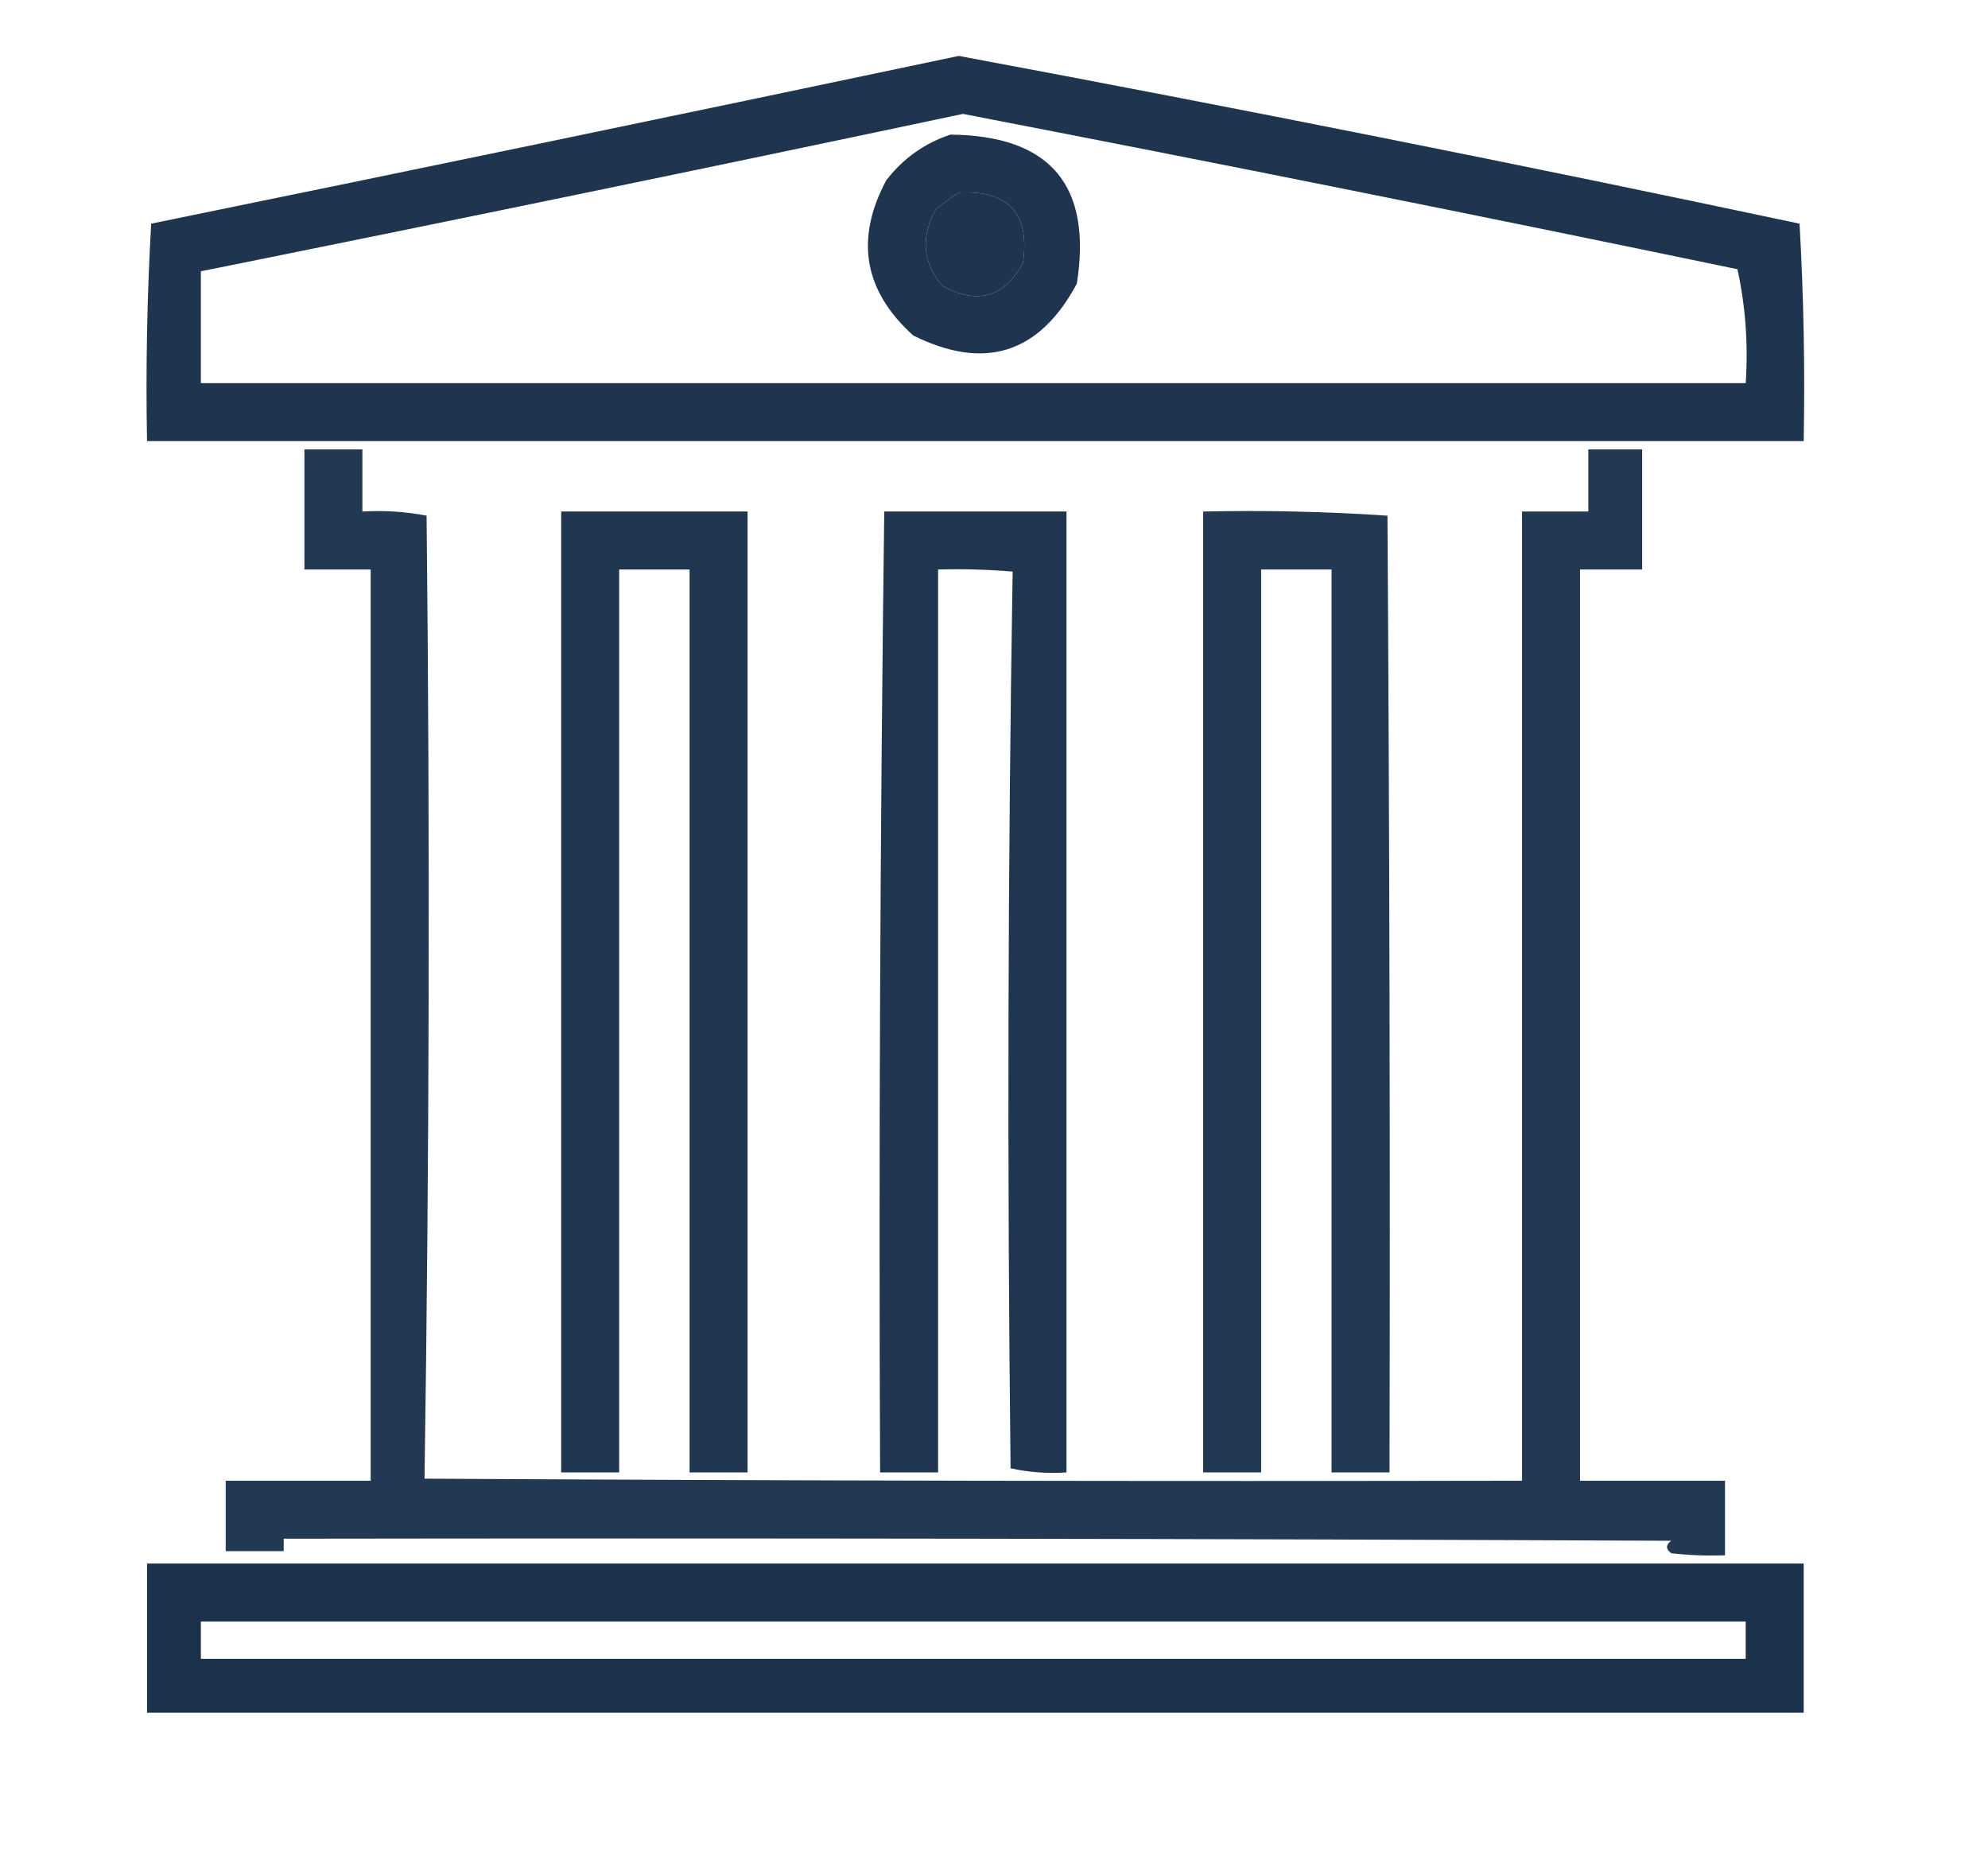
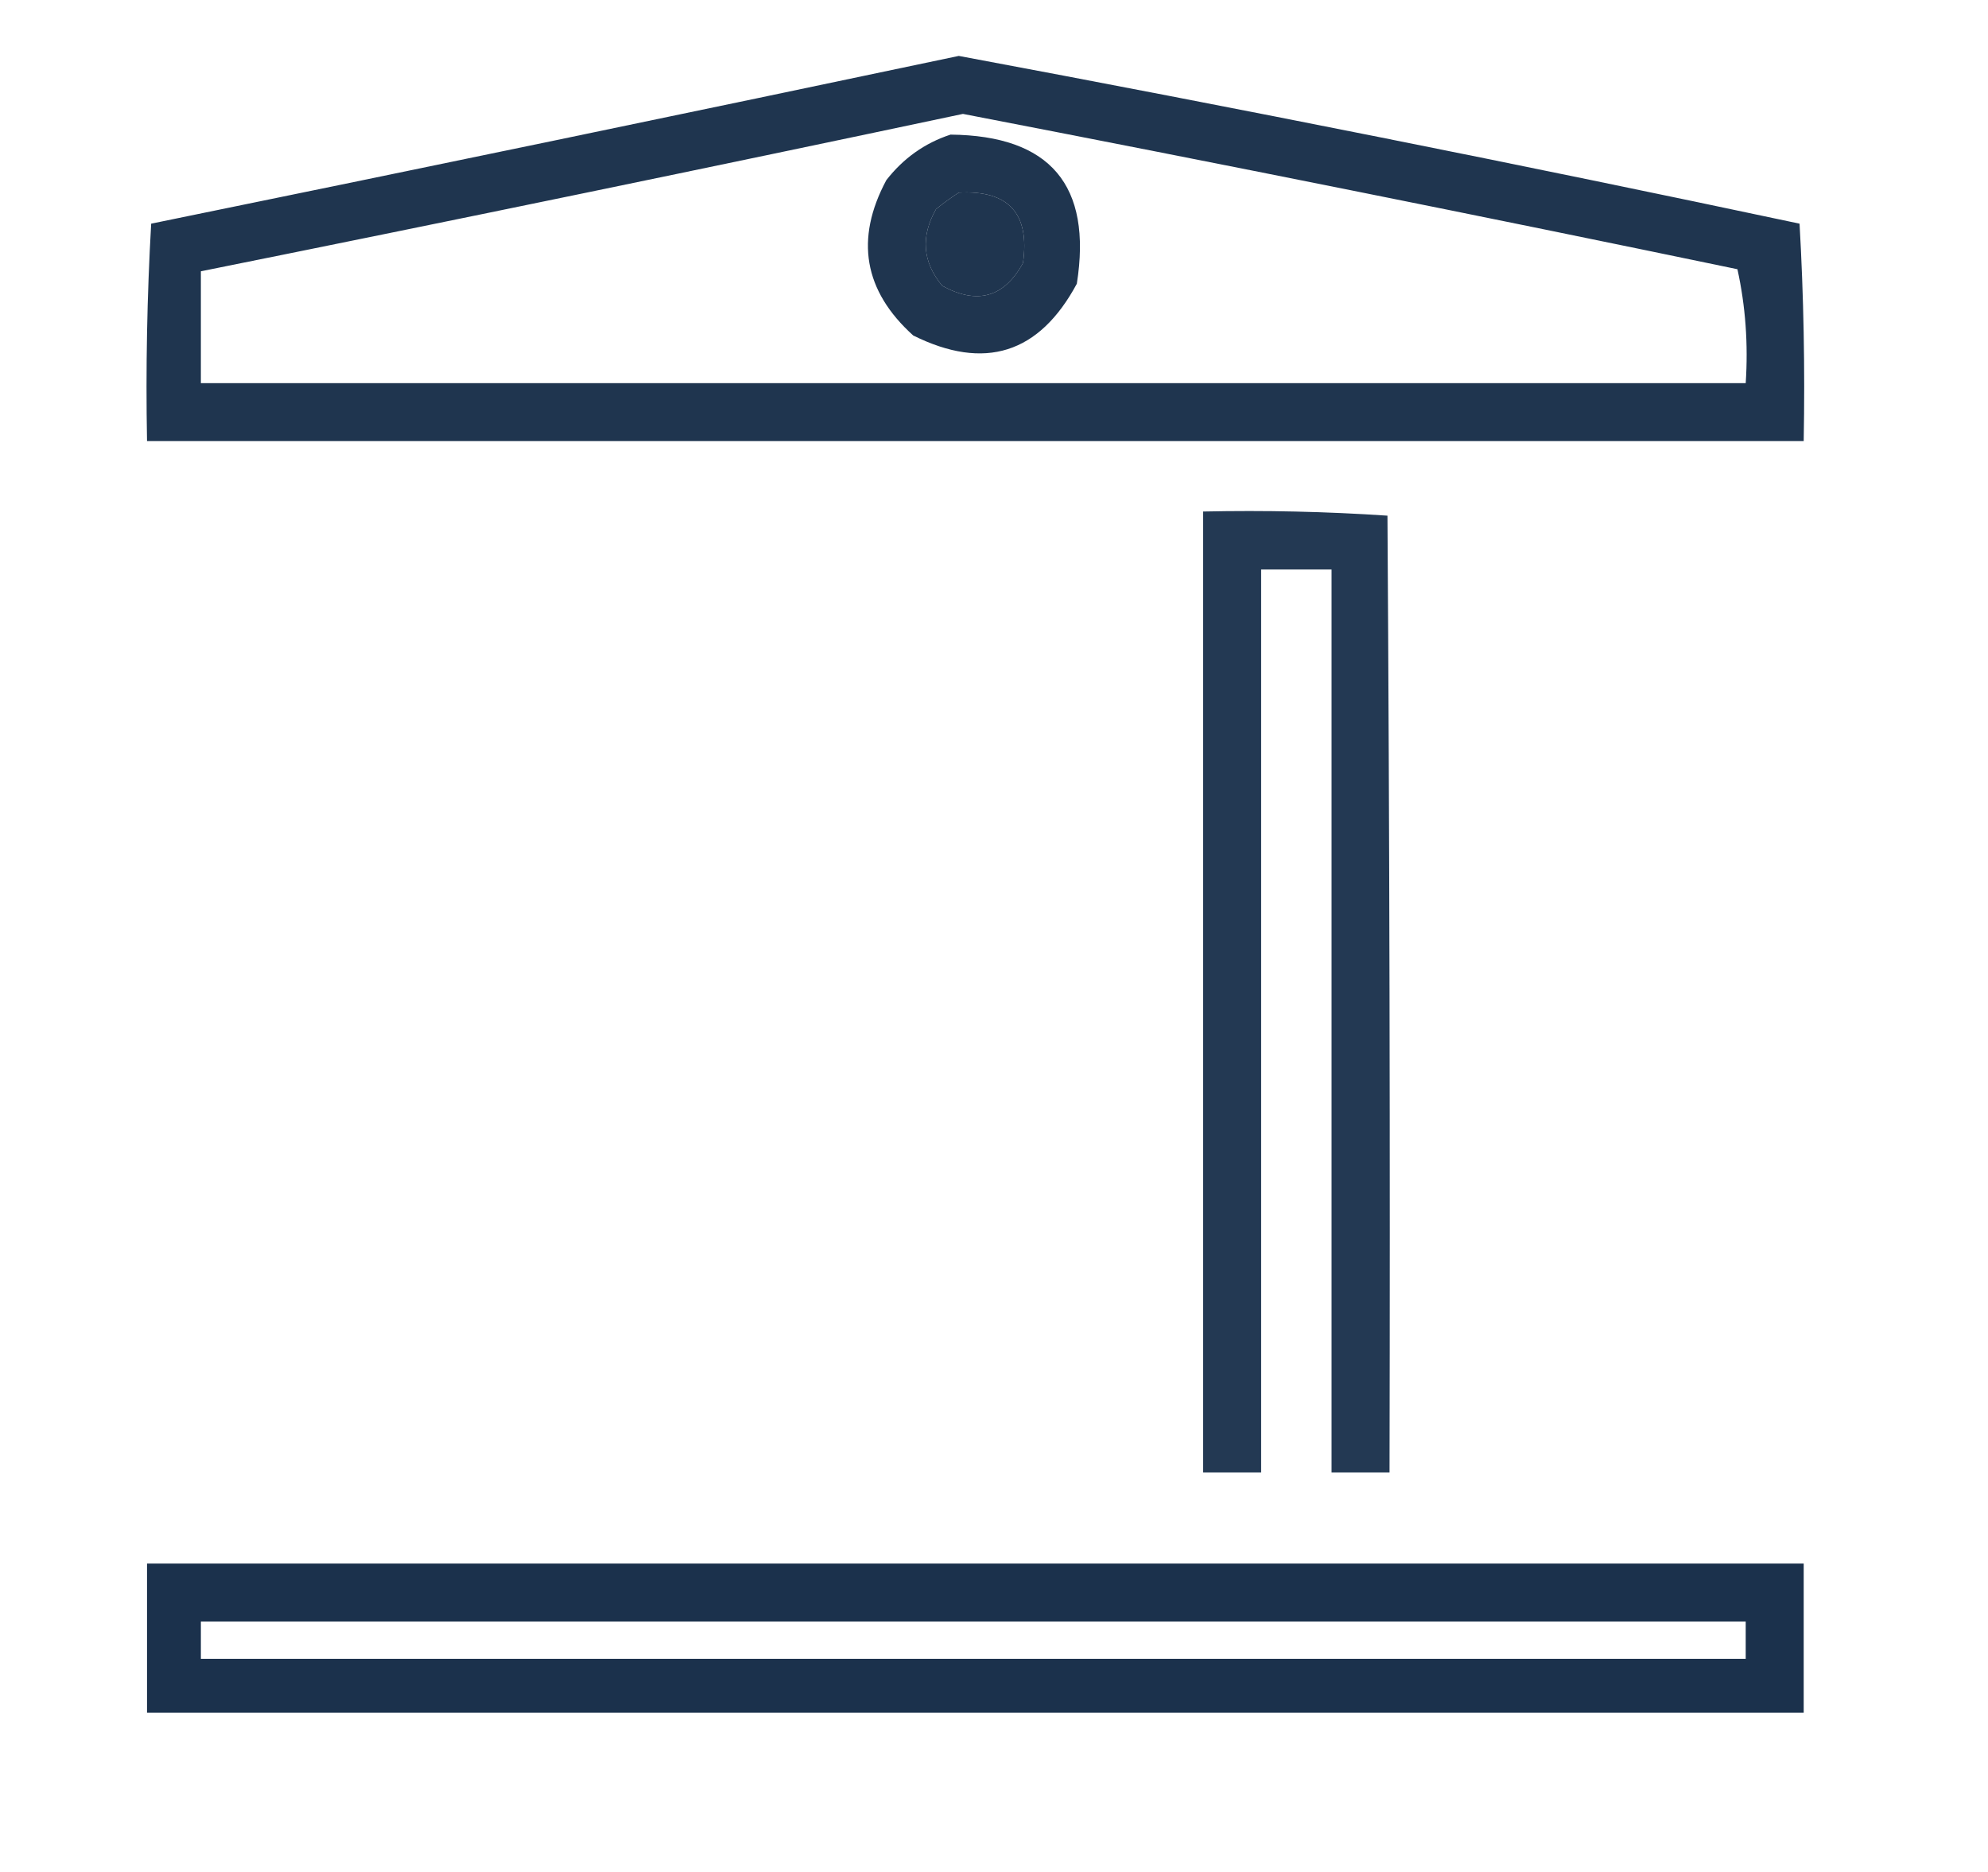
<svg xmlns="http://www.w3.org/2000/svg" width="480px" height="452px" style="shape-rendering:geometricPrecision; text-rendering:geometricPrecision; image-rendering:optimizeQuality; fill-rule:evenodd; clip-rule:evenodd">
  <g>
    <path style="opacity:0.912" fill="#0a223f" d="M 231.5,13.5 C 299.306,26.161 366.972,39.661 434.5,54C 435.492,71.423 435.825,88.923 435.5,106.5C 302.167,106.5 168.833,106.5 35.5,106.5C 35.175,88.923 35.508,71.423 36.5,54C 101.674,40.666 166.674,27.166 231.5,13.5 Z M 232.5,27.5 C 294.909,39.548 357.242,52.048 419.5,65C 421.456,73.901 422.122,83.068 421.5,92.5C 297.167,92.5 172.833,92.5 48.5,92.5C 48.5,83.5 48.5,74.5 48.5,65.5C 110.015,53.116 171.348,40.449 232.5,27.5 Z M 231.5,46.5 C 243.526,45.877 248.693,51.544 247,63.5C 242.451,71.81 235.951,73.643 227.5,69C 222.746,63.28 222.246,57.114 226,50.5C 227.812,49.023 229.645,47.69 231.5,46.5 Z" />
  </g>
  <g>
    <path style="opacity:0.913" fill="#0a223f" d="M 229.5,32.5 C 253.577,32.742 263.744,44.742 260,68.5C 250.917,85.398 237.75,89.565 220.5,81C 208.558,70.224 206.392,57.724 214,43.5C 218.127,38.202 223.294,34.535 229.5,32.5 Z M 231.5,46.5 C 229.645,47.69 227.812,49.023 226,50.5C 222.246,57.114 222.746,63.28 227.5,69C 235.951,73.643 242.451,71.81 247,63.5C 248.693,51.544 243.526,45.877 231.5,46.5 Z" />
  </g>
  <g>
-     <path style="opacity:0.897" fill="#0a223f" d="M 73.5,108.5 C 78.167,108.5 82.833,108.5 87.5,108.5C 87.5,113.5 87.5,118.5 87.5,123.5C 92.762,123.195 97.928,123.529 103,124.5C 103.831,202.07 103.665,279.57 102.5,357C 190.833,357.5 279.166,357.667 367.5,357.5C 367.5,279.5 367.5,201.5 367.5,123.5C 372.833,123.5 378.167,123.5 383.5,123.5C 383.5,118.5 383.5,113.5 383.5,108.5C 387.833,108.5 392.167,108.5 396.5,108.5C 396.5,118.167 396.5,127.833 396.5,137.5C 391.5,137.5 386.5,137.5 381.5,137.5C 381.5,210.833 381.5,284.167 381.5,357.5C 393.167,357.5 404.833,357.5 416.5,357.5C 416.5,363.5 416.5,369.5 416.5,375.5C 412.154,375.666 407.821,375.499 403.5,375C 402.167,374 402.167,373 403.5,372C 291.834,371.5 180.167,371.333 68.5,371.5C 68.5,372.5 68.5,373.5 68.5,374.5C 63.833,374.5 59.167,374.5 54.5,374.5C 54.5,368.833 54.5,363.167 54.5,357.5C 66.167,357.5 77.833,357.5 89.5,357.5C 89.5,284.167 89.5,210.833 89.5,137.5C 84.167,137.5 78.833,137.5 73.5,137.5C 73.5,127.833 73.5,118.167 73.5,108.5 Z" />
-   </g>
+     </g>
  <g>
-     <path style="opacity:0.908" fill="#0a223f" d="M 135.5,123.5 C 150.5,123.5 165.5,123.5 180.5,123.5C 180.5,200.833 180.5,278.167 180.5,355.5C 175.833,355.5 171.167,355.5 166.5,355.5C 166.5,282.833 166.5,210.167 166.5,137.5C 160.833,137.5 155.167,137.5 149.5,137.5C 149.5,210.167 149.5,282.833 149.5,355.5C 144.833,355.5 140.167,355.5 135.5,355.5C 135.5,278.167 135.5,200.833 135.5,123.5 Z" />
-   </g>
+     </g>
  <g>
-     <path style="opacity:0.908" fill="#0a223f" d="M 213.5,123.5 C 228.167,123.5 242.833,123.5 257.5,123.5C 257.5,200.833 257.5,278.167 257.5,355.5C 252.901,355.8 248.401,355.467 244,354.5C 243.169,282.263 243.335,210.096 244.5,138C 238.509,137.501 232.509,137.334 226.5,137.5C 226.5,210.167 226.5,282.833 226.5,355.5C 221.833,355.5 217.167,355.5 212.5,355.5C 212.17,278.096 212.503,200.763 213.5,123.5 Z" />
-   </g>
+     </g>
  <g>
    <path style="opacity:0.893" fill="#0a223f" d="M 290.5,123.5 C 305.412,123.176 320.245,123.509 335,124.5C 335.5,201.499 335.667,278.499 335.5,355.5C 330.833,355.5 326.167,355.5 321.5,355.5C 321.5,282.833 321.5,210.167 321.5,137.5C 315.833,137.5 310.167,137.5 304.5,137.5C 304.5,210.167 304.5,282.833 304.5,355.5C 299.833,355.5 295.167,355.5 290.5,355.5C 290.5,278.167 290.5,200.833 290.5,123.5 Z" />
  </g>
  <g>
    <path style="opacity:0.929" fill="#0a223f" d="M 35.5,377.5 C 168.833,377.5 302.167,377.5 435.5,377.5C 435.5,389.5 435.5,401.5 435.5,413.5C 302.167,413.5 168.833,413.5 35.5,413.5C 35.5,401.5 35.5,389.5 35.5,377.5 Z M 48.5,391.5 C 172.833,391.5 297.167,391.5 421.5,391.5C 421.5,394.5 421.5,397.5 421.5,400.5C 297.167,400.5 172.833,400.5 48.5,400.5C 48.5,397.5 48.5,394.5 48.5,391.5 Z" />
  </g>
</svg>